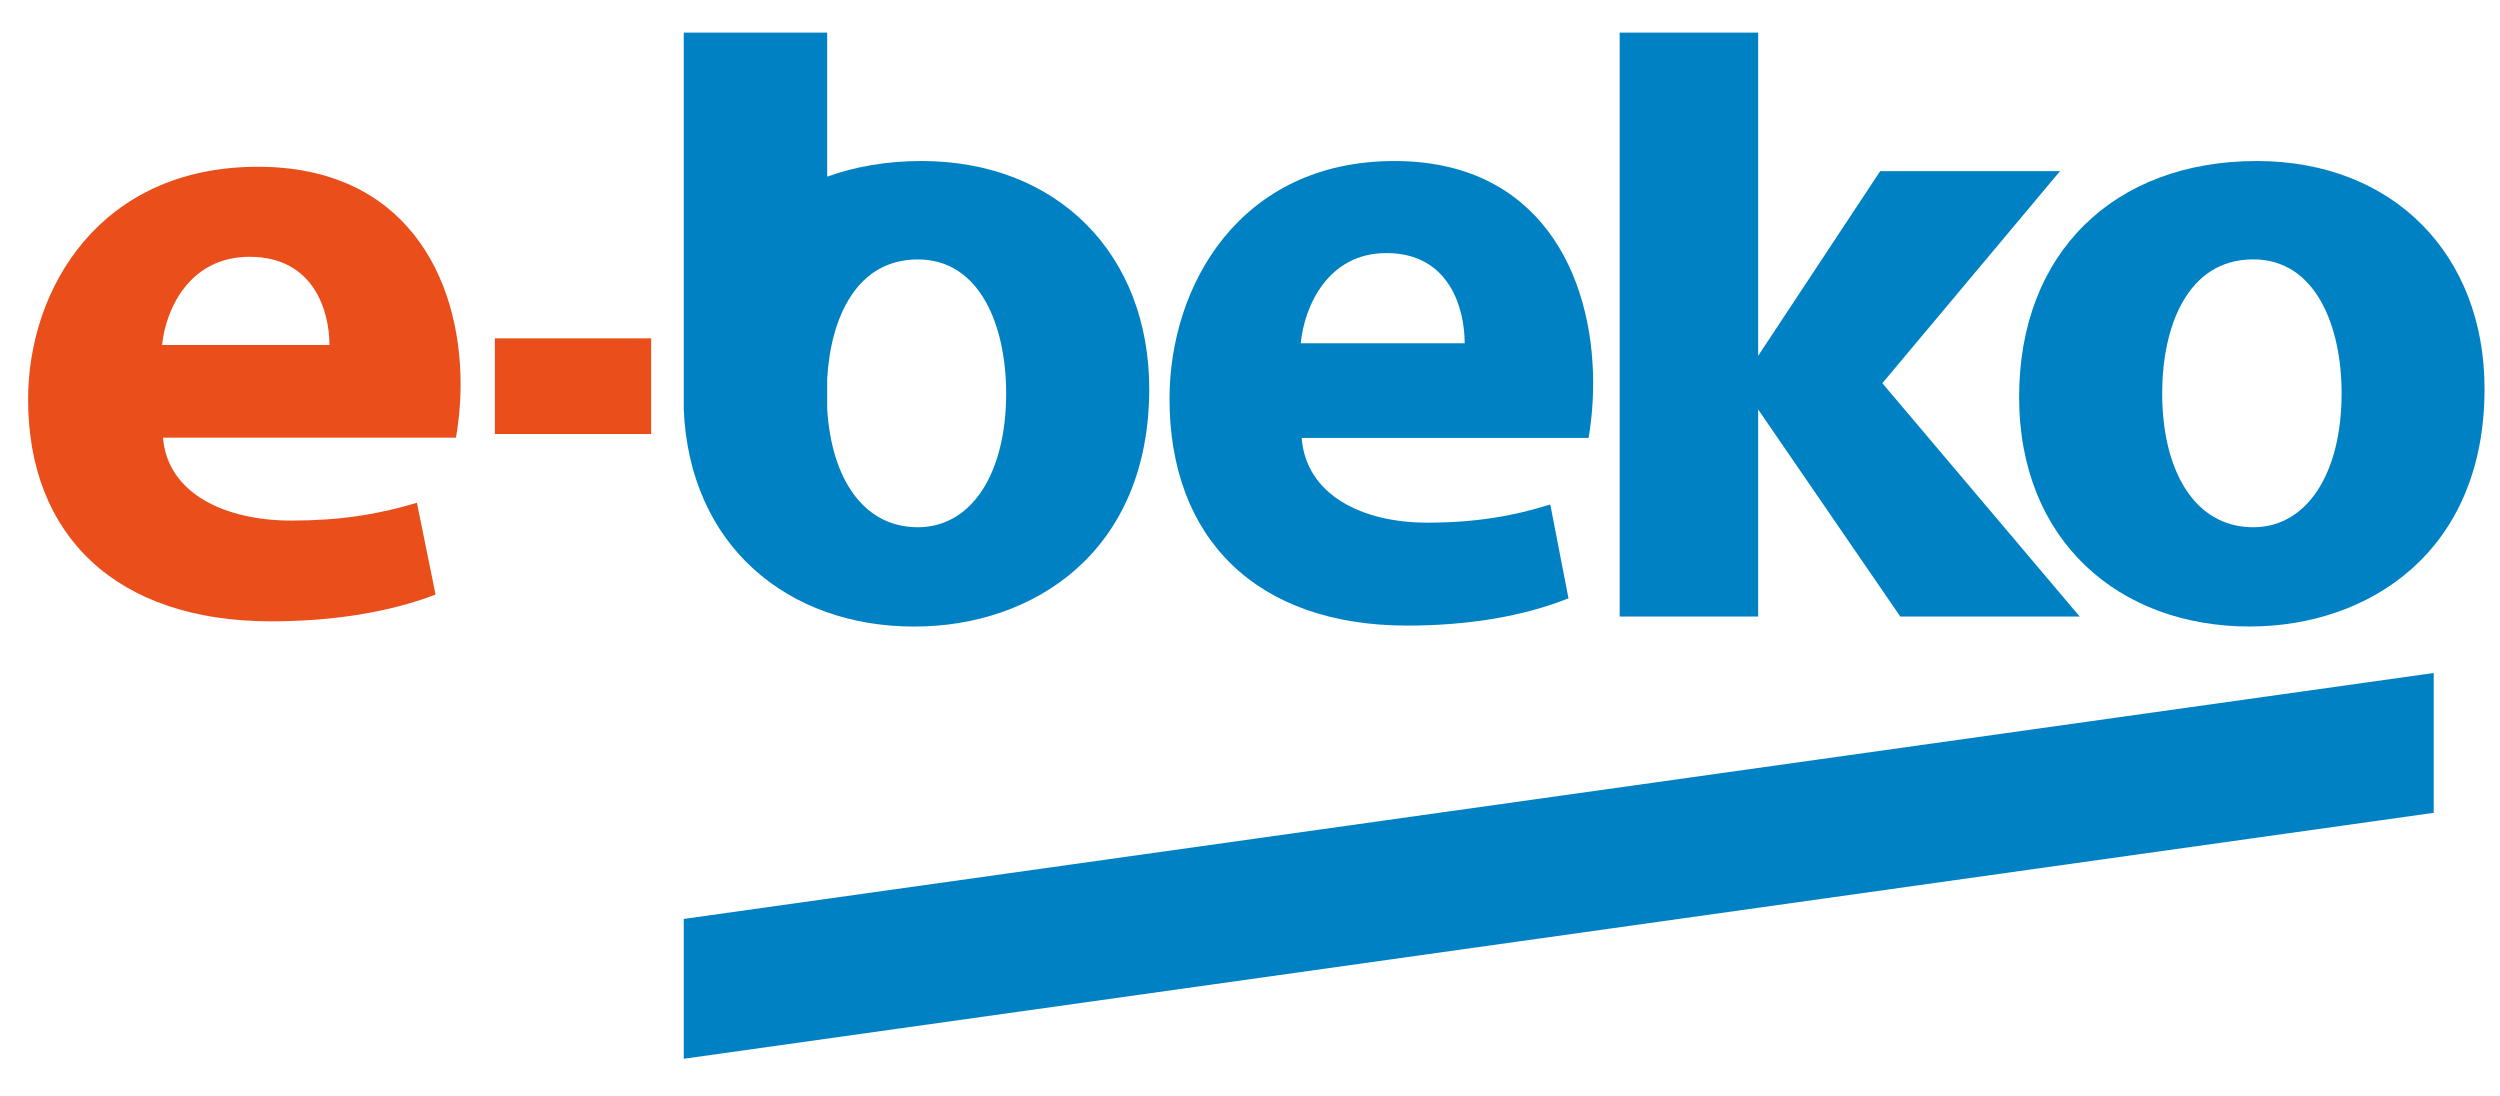
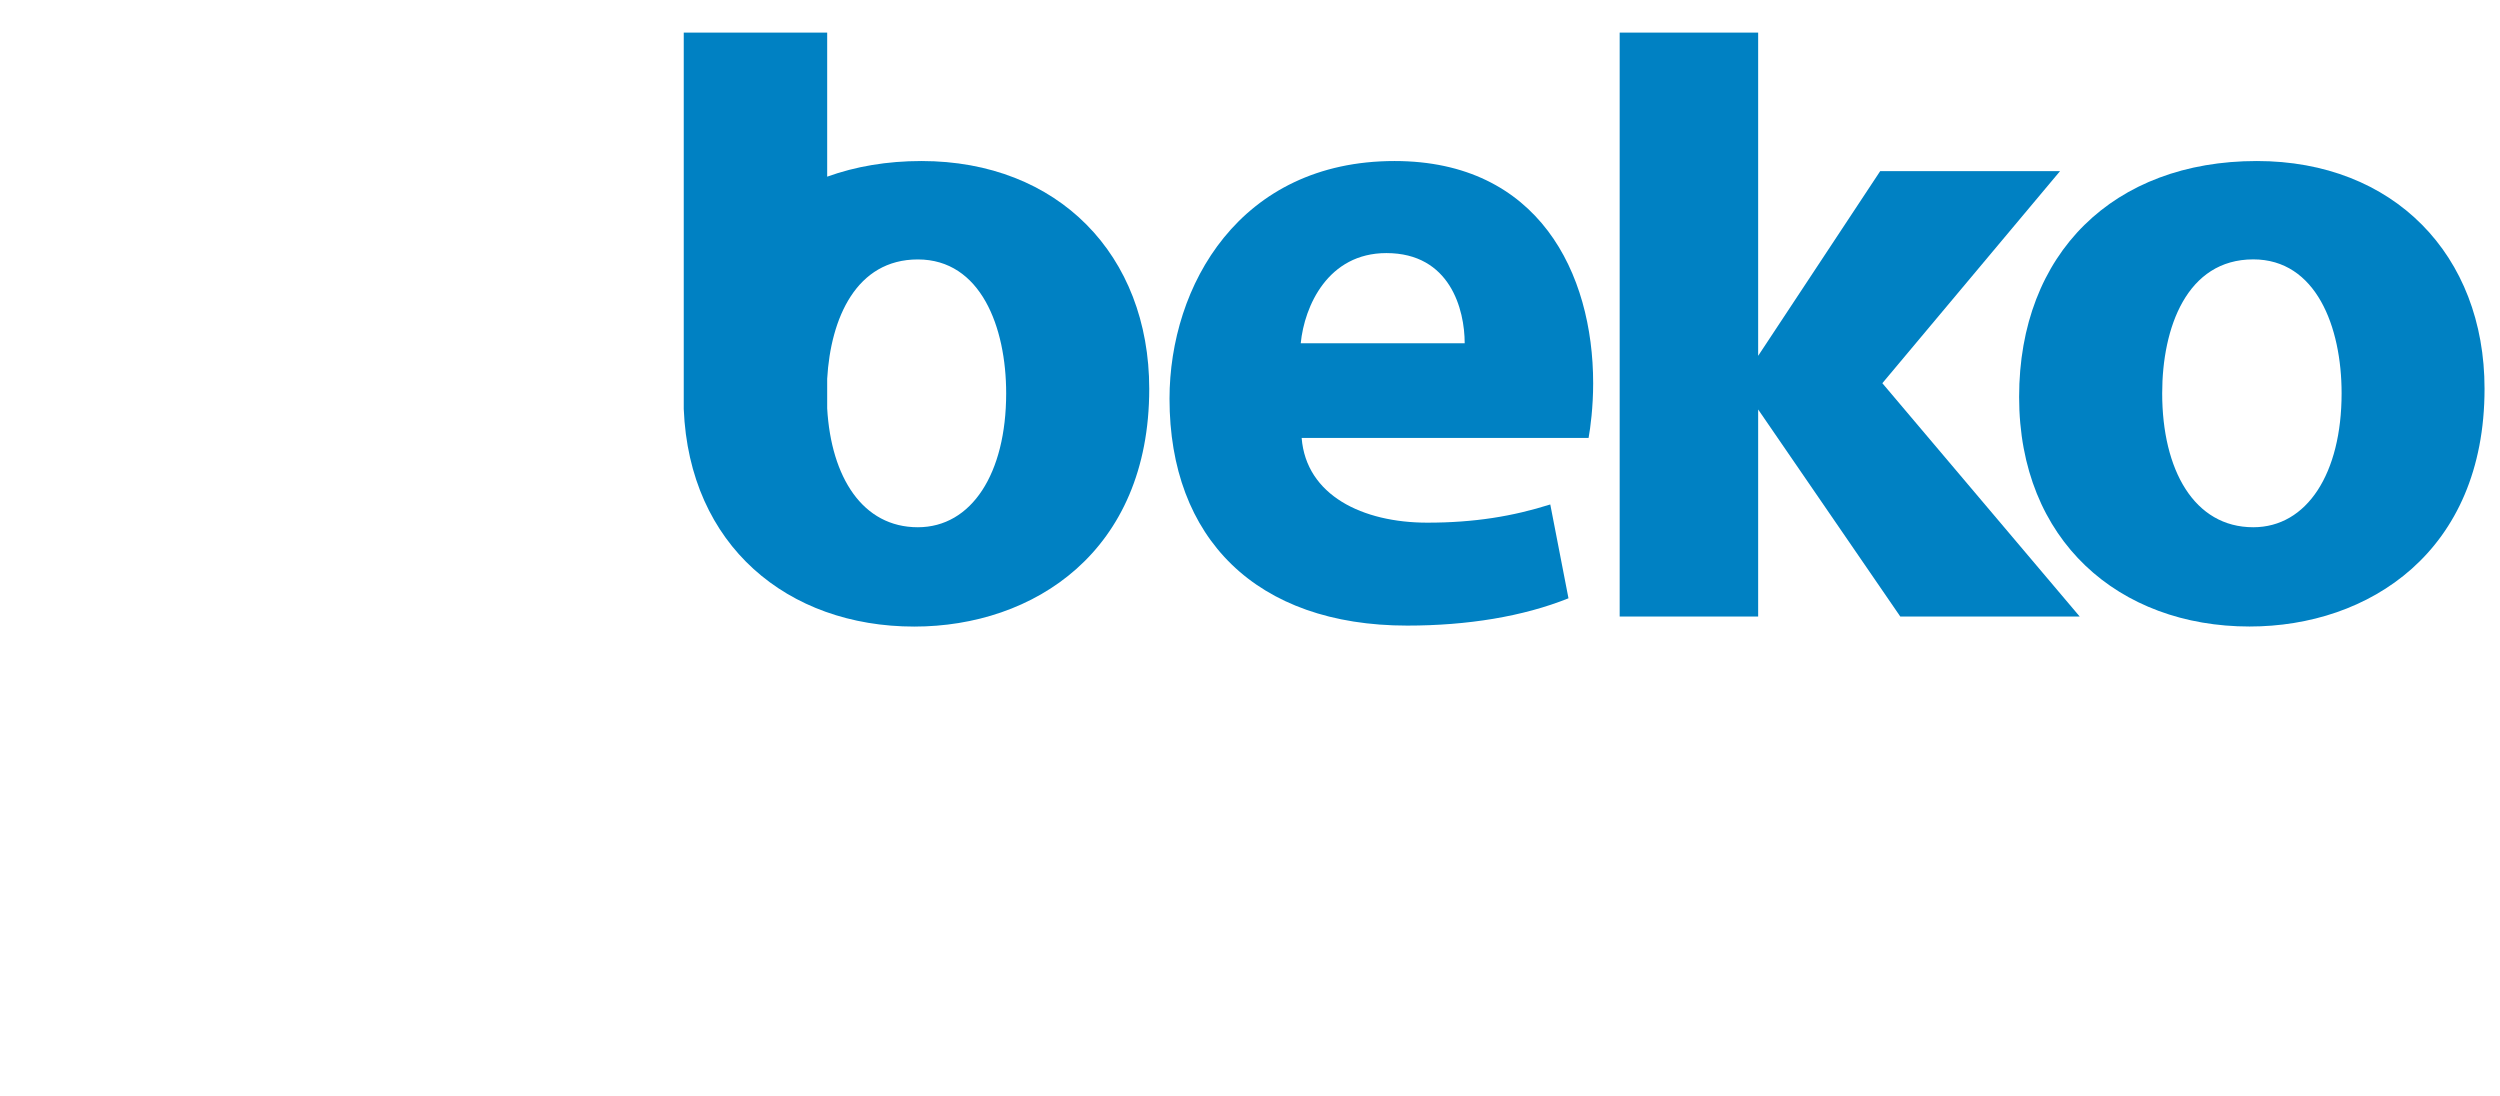
<svg xmlns="http://www.w3.org/2000/svg" version="1.1" id="Vrstva_1" x="0px" y="0px" viewBox="0 0 409.25 179.39" style="enable-background:new 0 0 409.25 179.39;" xml:space="preserve">
  <style type="text/css">
	.st0{fill:#E94E1B;}
	.st1{fill:#0081C3;}
</style>
  <g>
    <g>
      <g>
-         <path class="st0" d="M26.68,71.65c0.76,9.19,10.2,13.57,21.01,13.57c7.92,0,14.31-1.02,20.56-2.92l3.05,15.03     c-7.61,2.92-16.9,4.38-26.95,4.38C19.06,101.71,4.6,87.7,4.6,65.38c0-18.09,11.73-38.08,37.61-38.08     c24.06,0,33.19,17.95,33.19,35.6c0,3.79-0.46,7.15-0.76,8.75H26.68z M53.93,56.48c0-5.4-2.44-14.44-13.09-14.44     c-9.75,0-13.7,8.46-14.31,14.44H53.93z" />
-       </g>
-       <rect x="81.01" y="55.39" class="st0" width="25.58" height="15.66" />
+         </g>
    </g>
    <g>
      <polygon class="st1" points="337.23,28.01 308.09,28.01 307.79,28.01 287.81,58.25 287.81,5.34 265.14,5.34 265.14,100.93     287.81,100.93 287.81,67.03 311.08,100.93 340.45,100.93 308.14,62.73   " />
      <path class="st1" d="M212.93,56.19c0.6-6.11,4.47-14.76,14.02-14.76c10.44,0,12.82,9.24,12.82,14.76H212.93z M228.29,26.36    c-25.36,0-36.84,20.43-36.84,38.92c0,22.82,14.17,37.13,38.92,37.13c9.84,0,18.94-1.48,26.39-4.47l-2.98-15.36    c-6.12,1.93-12.38,2.98-20.13,2.98c-10.59,0-19.83-4.47-20.57-13.87h46.97c0.3-1.64,0.75-5.07,0.75-8.95    C260.8,44.7,251.85,26.36,228.29,26.36" />
      <path class="st1" d="M150.25,86.31c-9.04,0-14.19-8.18-14.84-19.45v-4.85c0.57-9.94,4.76-19.54,14.84-19.54    c10.29,0,14.46,11.04,14.46,21.92C164.71,77.51,159.05,86.31,150.25,86.31 M150.84,26.36c-5.64,0-10.81,0.89-15.43,2.56V5.34    h-23.48v61.61c0.9,22.36,17.01,35.62,37.73,35.62c19.53,0,38.47-12.23,38.47-38.92C188.12,41.73,173.22,26.36,150.84,26.36" />
      <path class="st1" d="M368.86,86.31c-9.69,0-14.91-9.39-14.91-21.93c0-10.73,4.02-21.92,14.91-21.92    c10.29,0,14.46,11.04,14.46,21.92C383.32,77.51,377.65,86.31,368.86,86.31 M369.45,26.36c-23.41,0-38.92,15.06-38.92,38.62    c0,23.56,16.39,37.58,37.72,37.58c19.53,0,38.47-12.23,38.47-38.92C406.73,41.73,391.82,26.36,369.45,26.36" />
-       <polygon class="st1" points="111.93,150.43 111.93,173.32 398.4,133.06 398.4,110.17   " />
    </g>
  </g>
  <g>
</g>
  <g>
</g>
  <g>
</g>
  <g>
</g>
  <g>
</g>
  <g>
</g>
</svg>